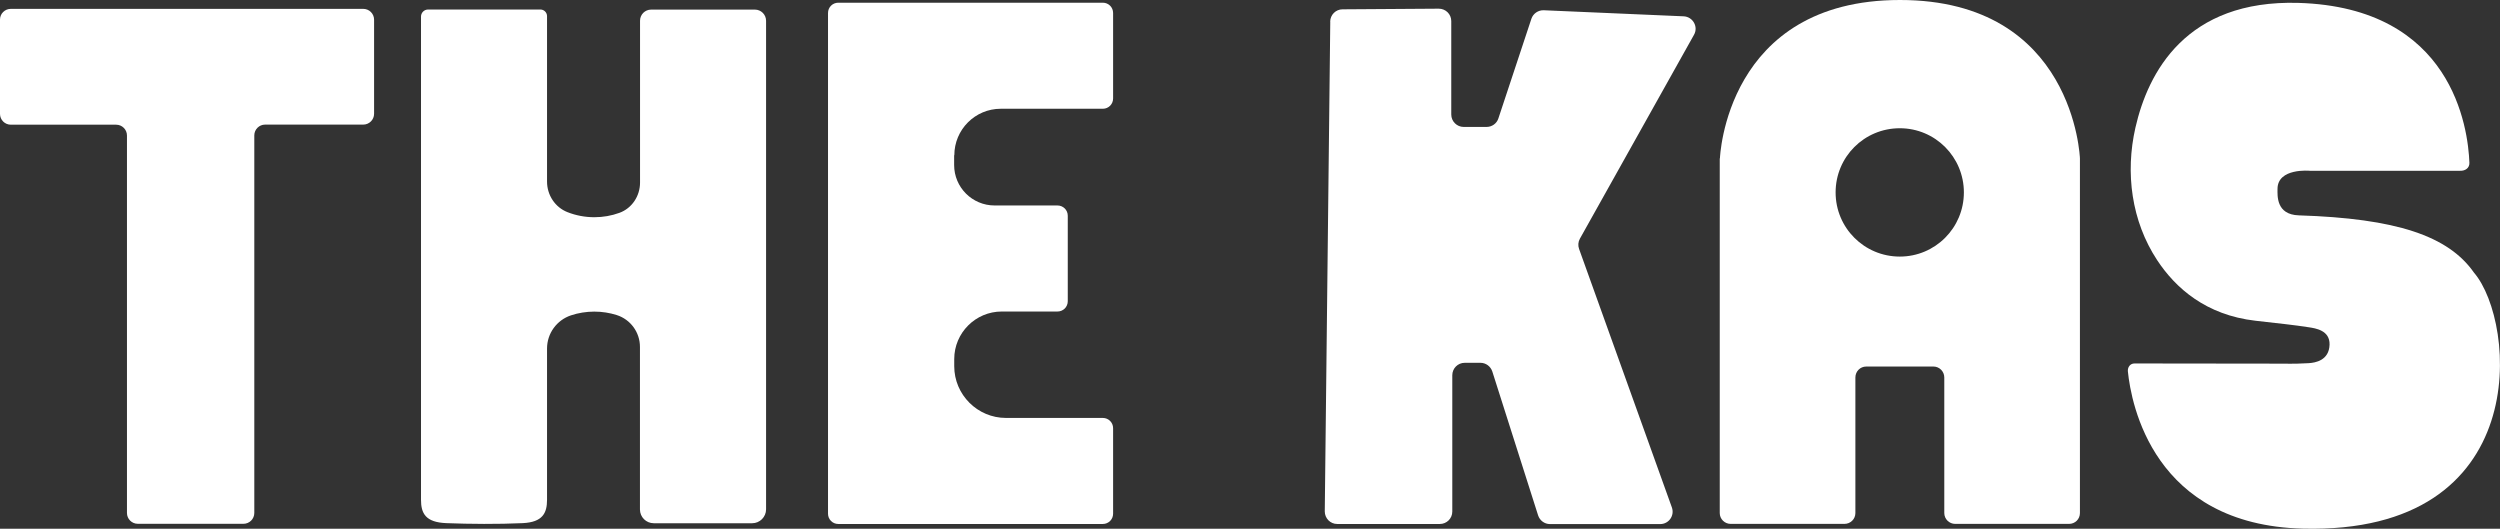
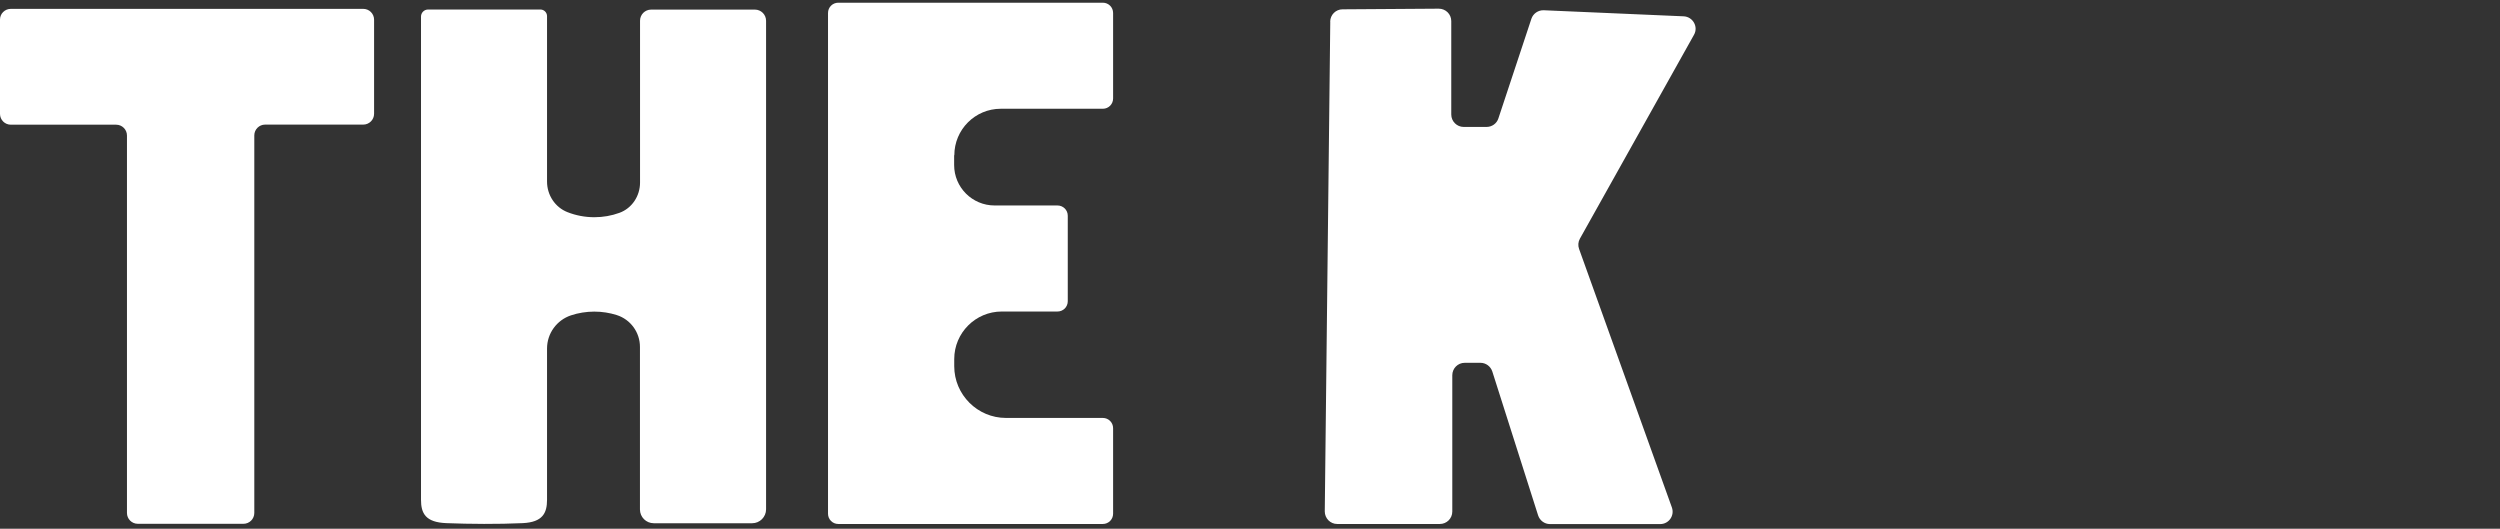
<svg xmlns="http://www.w3.org/2000/svg" width="435" height="92" viewBox="0 0 435 92" fill="none">
  <rect x="0" y="0" width="435" height="92" fill="#333333" stroke="none" />
  <g clip-path="url(#clip0_1845_7)">
-     <path d="M299.236 27.556V89.274C299.236 90.312 300.096 91.156 301.135 91.156H320.938C321.977 91.156 322.837 90.329 322.837 89.274V65.677C322.837 64.639 323.665 63.778 324.72 63.778H336.423C337.462 63.778 338.306 64.639 338.306 65.677V89.274C338.306 90.312 339.166 91.156 340.205 91.156H360.024C361.063 91.156 361.907 90.329 361.907 89.274V27.556C361.907 27.556 360.966 0 330.596 0C300.226 0 299.268 27.556 299.268 27.556H299.236ZM341.715 33.48C341.715 39.647 336.732 44.645 330.563 44.645C324.395 44.645 319.396 39.663 319.396 33.48C319.396 27.297 324.379 22.314 330.563 22.314C336.748 22.314 341.715 27.329 341.715 33.48Z" fill="white" />
-     <path d="M398.072 63.276L371.403 63.243C370.656 63.243 370.186 63.876 370.251 64.623C370.819 70.27 374.682 91.319 400.702 91.984C440.973 92.99 437.873 56.054 430.471 47.437C425.991 41.026 416.934 38.008 399.988 37.472C396.011 37.342 396.287 33.999 396.287 32.879C396.287 29.179 401.919 29.715 401.919 29.715H428.069C428.962 29.747 429.708 29.228 429.676 28.335C429.448 22.25 426.722 1.299 399.923 0.503C380.363 -0.065 373.757 12.594 371.565 22.201C369.764 30.104 370.884 38.478 375.331 45.246C378.545 50.13 383.837 54.821 392.456 55.81C396.611 56.281 399.257 56.557 401.741 56.946C402.893 57.125 405.409 57.466 405.344 59.965C405.263 62.708 402.893 63.13 401.659 63.194C400.507 63.259 398.932 63.308 398.072 63.292H398.088L398.072 63.276Z" fill="white" />
    <path d="M231.467 3.765L230.51 88.981C230.51 90.182 231.467 91.172 232.669 91.172H250.54C251.725 91.172 252.699 90.215 252.699 89.014V65.288C252.699 64.103 253.657 63.129 254.858 63.129H257.601C258.542 63.129 259.37 63.746 259.662 64.639L267.632 89.679C267.924 90.572 268.752 91.189 269.694 91.189H288.88C290.373 91.189 291.412 89.712 290.909 88.3L274.758 43.314C274.547 42.73 274.596 42.081 274.904 41.529L294.756 6.053C295.551 4.658 294.561 2.921 292.97 2.84L268.606 1.785C267.648 1.753 266.772 2.353 266.464 3.262L260.717 20.61C260.425 21.503 259.597 22.087 258.656 22.087H254.679C253.494 22.087 252.52 21.113 252.52 19.929V3.668C252.52 2.467 251.546 1.509 250.345 1.509L233.594 1.623C232.425 1.623 231.467 2.58 231.451 3.765H231.484H231.467Z" fill="white" />
    <path d="M133.297 3.619V88.624C133.297 89.955 132.209 91.043 130.878 91.043H113.754C112.423 91.043 111.351 89.971 111.351 88.641V60.354C111.351 57.822 109.712 55.583 107.31 54.82C106.076 54.431 104.777 54.22 103.398 54.22C102.018 54.22 100.622 54.447 99.356 54.869C96.872 55.697 95.184 58.017 95.184 60.646V86.969C95.184 89.273 94.421 90.864 90.948 91.026C86.63 91.221 81.777 91.189 77.654 91.026C74.034 90.88 73.255 89.322 73.255 86.953V2.889C73.255 2.207 73.807 1.655 74.489 1.655H94.032C94.665 1.655 95.184 2.175 95.184 2.808V31.597C95.184 33.934 96.58 36.076 98.755 36.92C100.2 37.488 101.774 37.796 103.414 37.796C104.94 37.796 106.401 37.537 107.78 37.034C109.972 36.238 111.367 34.096 111.367 31.776V3.603C111.367 2.532 112.228 1.671 113.299 1.671H131.349C132.42 1.671 133.297 2.532 133.297 3.619Z" fill="white" />
    <path d="M166.02 27.005V28.709C166.02 32.603 169.169 35.752 173.065 35.752H184.005C184.995 35.752 185.791 36.547 185.791 37.537V52.419C185.791 53.408 184.995 54.204 184.005 54.204H174.315C169.737 54.204 166.037 57.92 166.037 62.48V63.714C166.037 68.68 170.078 72.721 175.045 72.721H191.894C192.884 72.721 193.68 73.516 193.68 74.506V89.387C193.68 90.377 192.884 91.172 191.894 91.172H145.86C144.87 91.172 144.075 90.377 144.075 89.387V2.256C144.075 1.266 144.87 0.471 145.86 0.471H191.894C192.884 0.471 193.68 1.266 193.68 2.256V17.137C193.68 18.127 192.884 18.923 191.894 18.923H174.136C169.672 18.923 166.053 22.542 166.053 27.021L166.02 27.005Z" fill="white" />
    <path d="M65.09 3.408V19.799C65.09 20.837 64.246 21.681 63.207 21.681H46.131C45.092 21.681 44.248 22.525 44.248 23.564V89.257C44.248 90.296 43.404 91.14 42.365 91.14H23.975C22.936 91.14 22.092 90.296 22.092 89.257V23.58C22.092 22.541 21.248 21.697 20.209 21.697H1.883C0.844 21.697 0 20.854 0 19.815V3.408C0 2.369 0.844 1.542 1.883 1.542H63.207C64.246 1.542 65.09 2.385 65.09 3.424V3.408Z" fill="white" />
  </g>
  <defs>
    <clipPath id="clip0_1845_7">
      <rect width="435" height="92" fill="white" />
    </clipPath>
  </defs>
</svg>